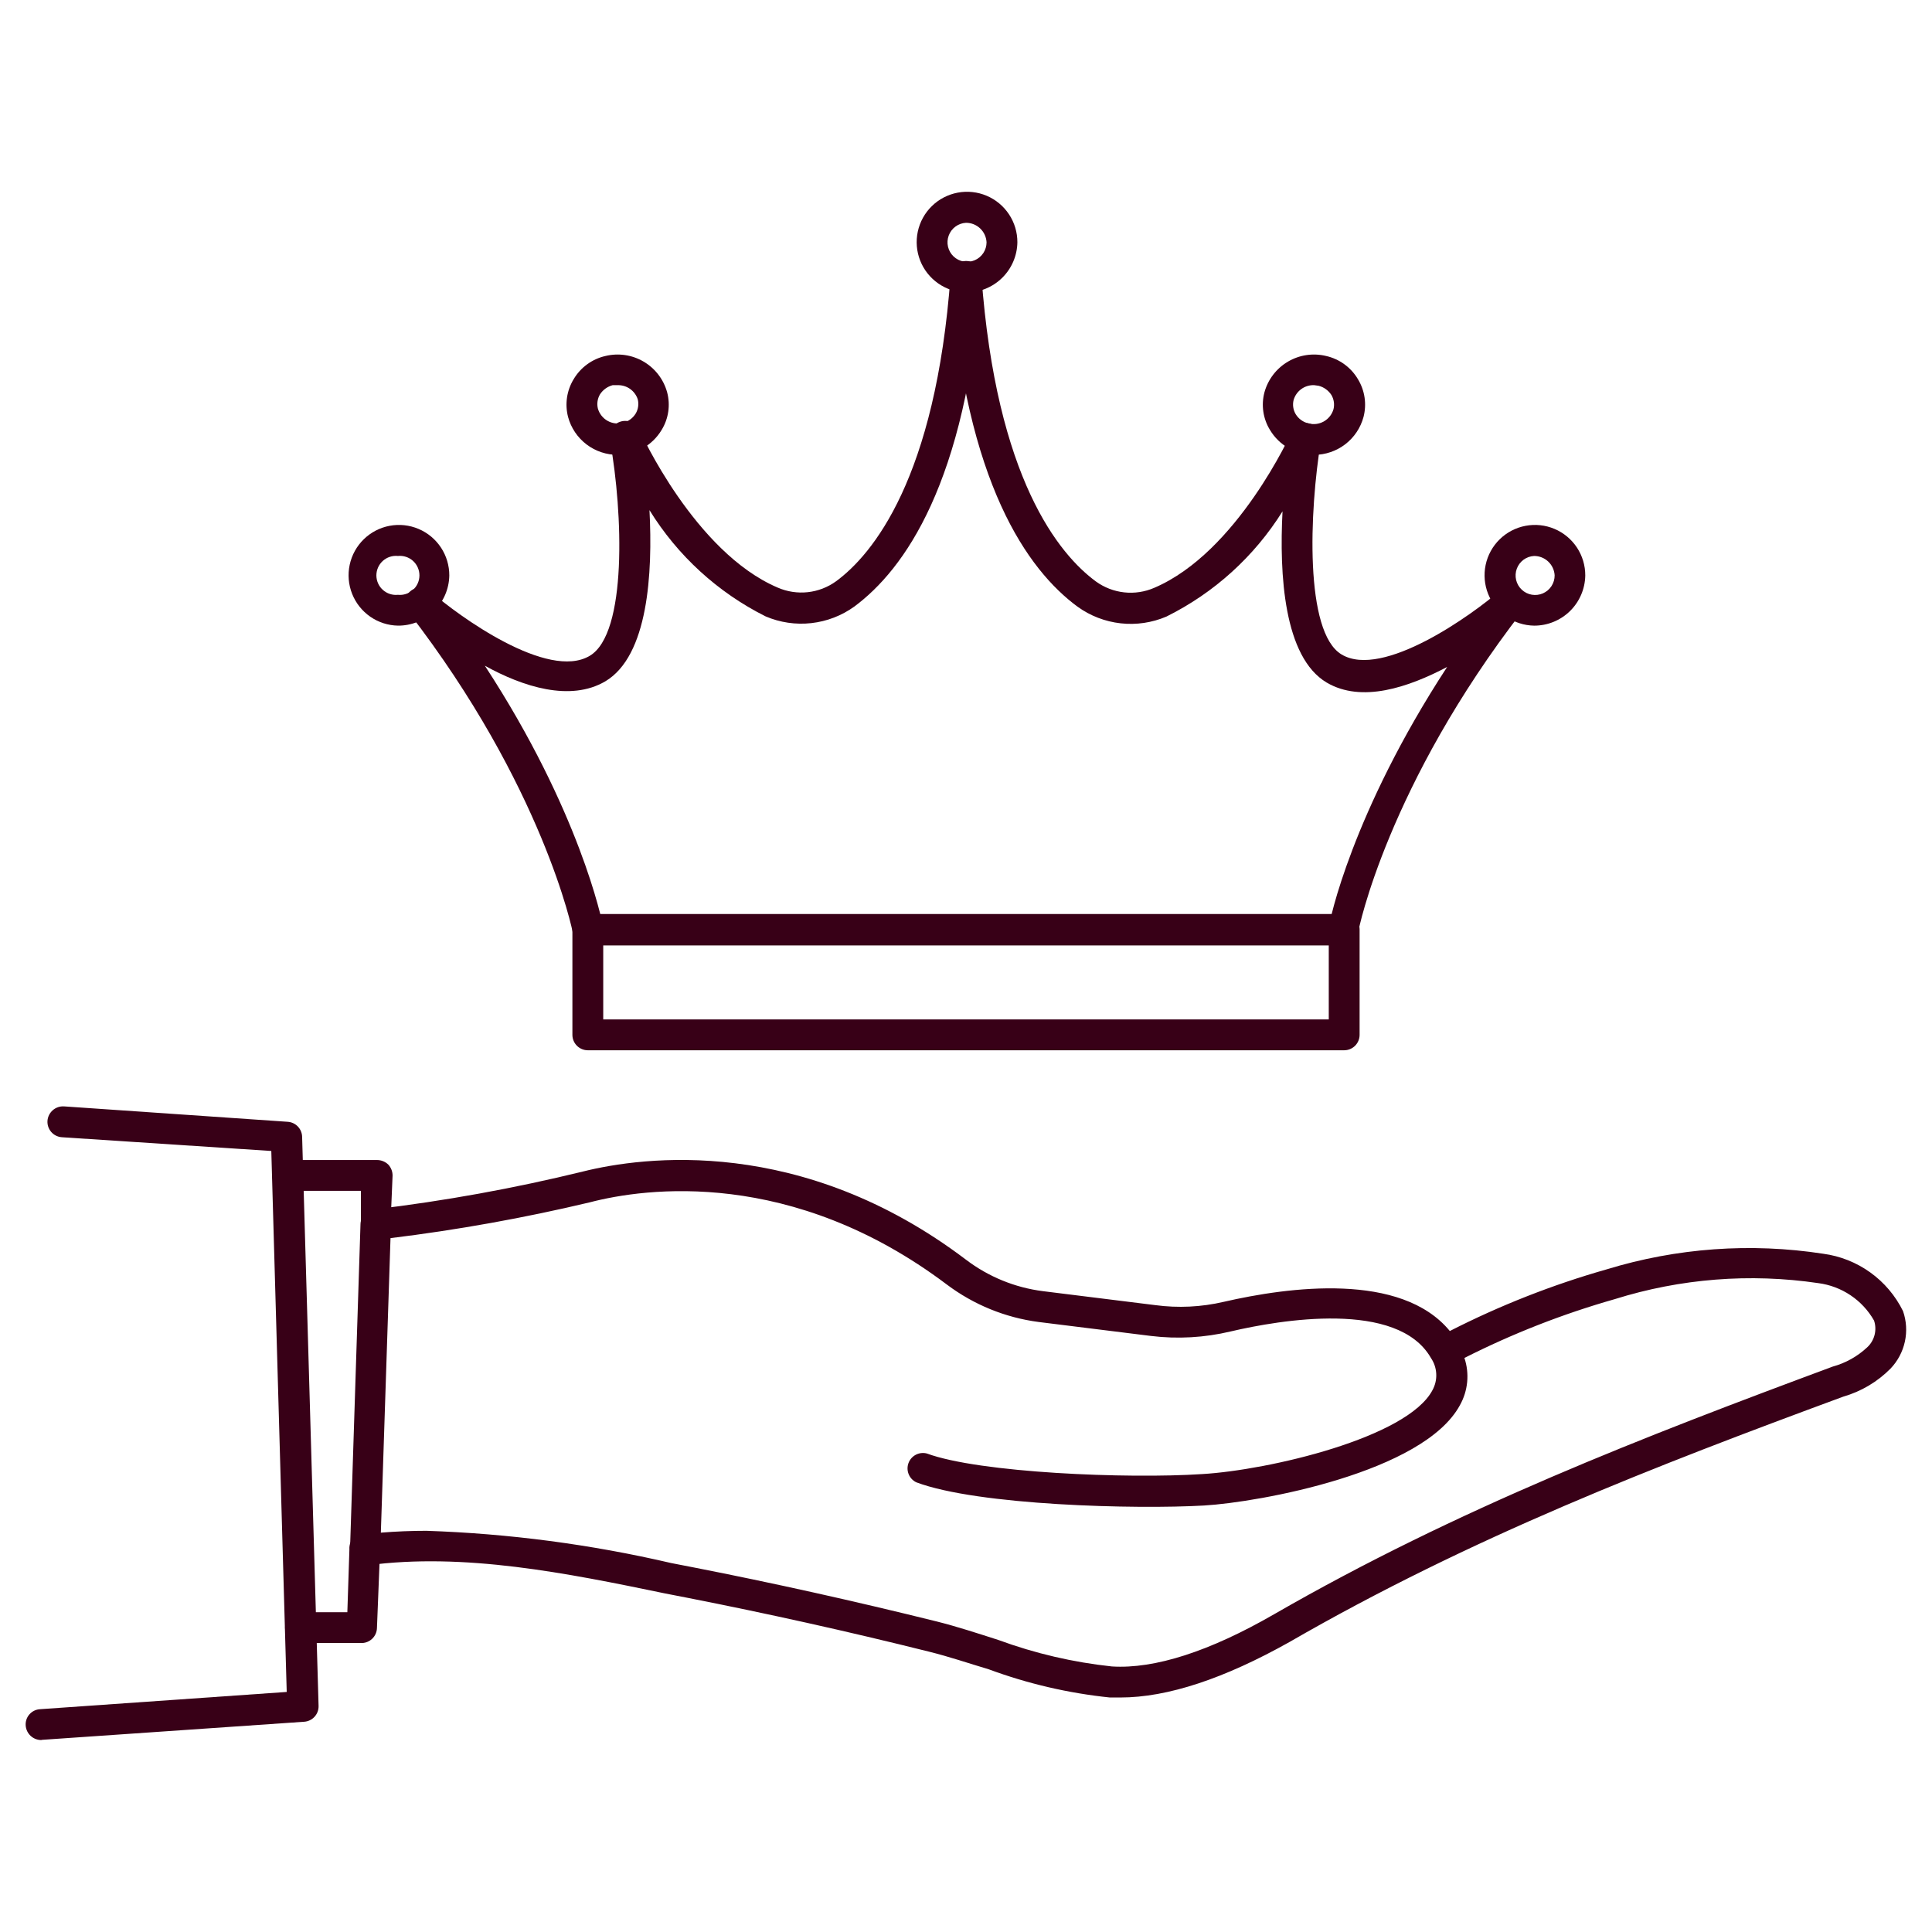
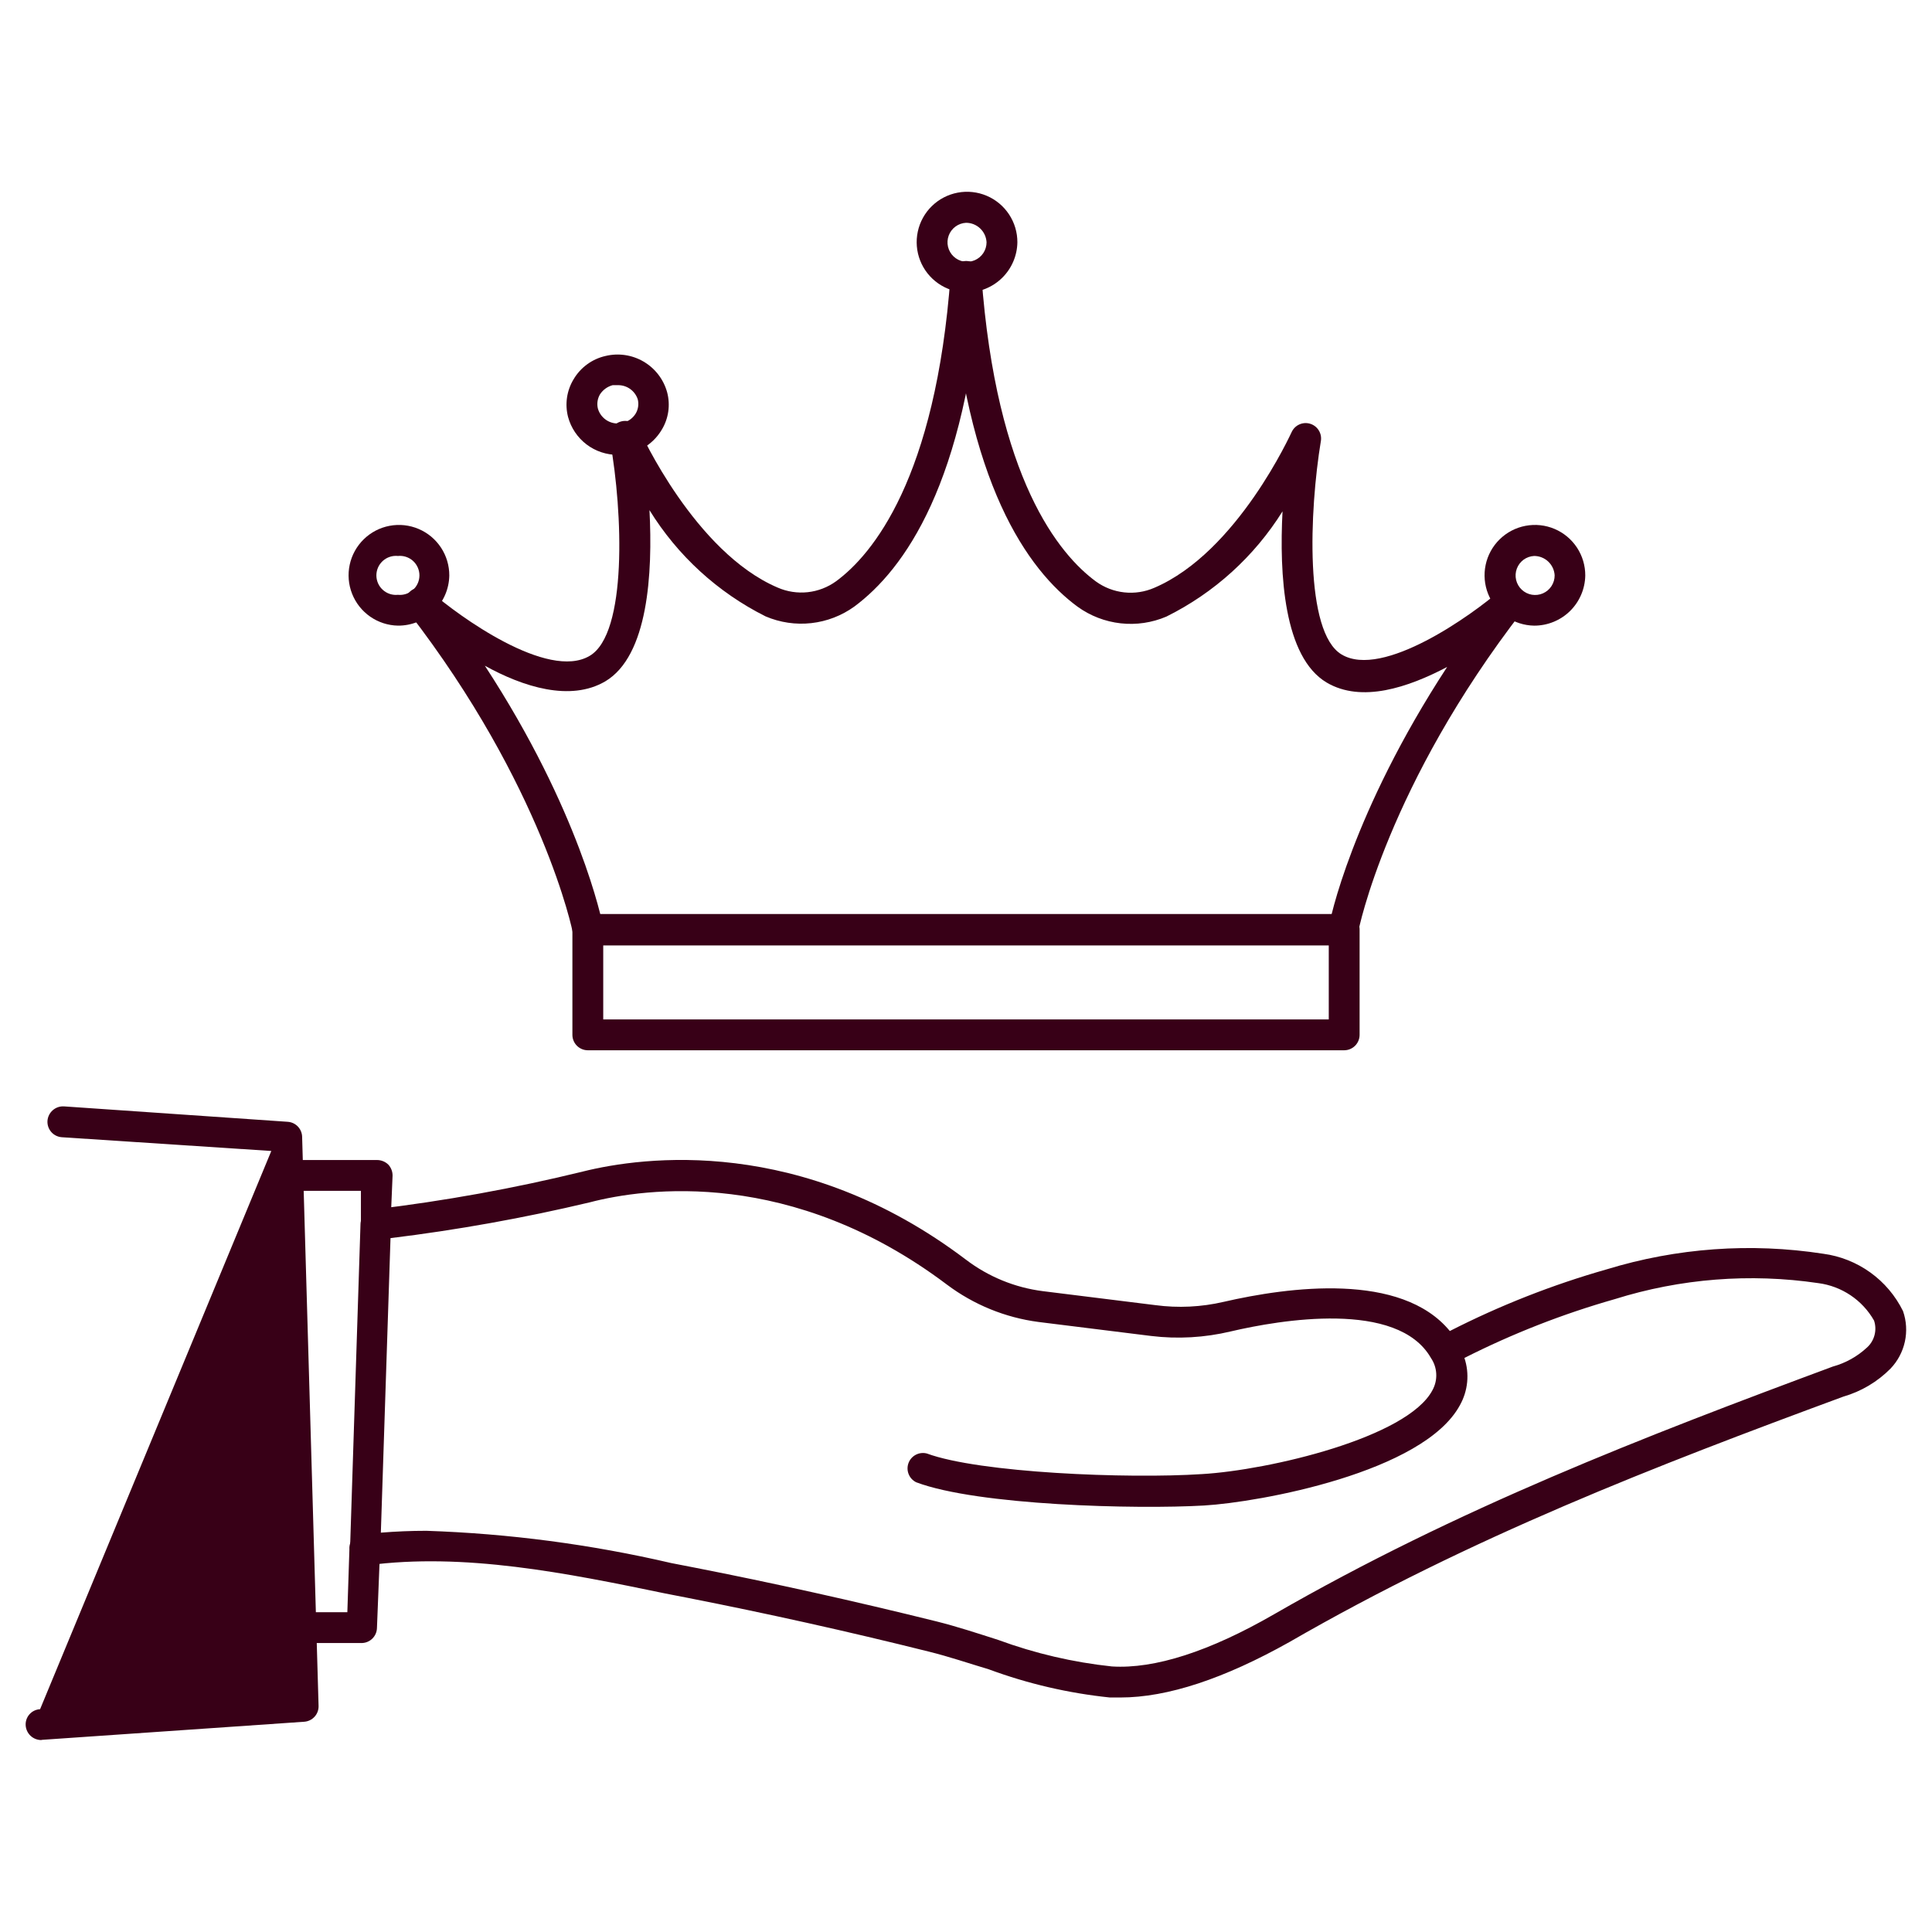
<svg xmlns="http://www.w3.org/2000/svg" width="150" height="150" viewBox="0 0 150 150" fill="none">
  <g id="exclusive_premium_special_service_vip_services_icon_263014 1">
    <path id="Vector" d="M104.362 81.543H45.638C45.321 81.543 45.017 81.416 44.792 81.192C44.568 80.968 44.441 80.663 44.441 80.346V72.16C44.441 71.842 44.568 71.538 44.792 71.313C45.017 71.089 45.321 70.963 45.638 70.963H104.362C104.679 70.963 104.984 71.089 105.208 71.313C105.432 71.538 105.559 71.842 105.559 72.16V80.346C105.559 80.663 105.432 80.968 105.208 81.192C104.984 81.416 104.679 81.543 104.362 81.543ZM46.835 79.149H103.165V73.404H46.835V79.149Z" fill="#380017" />
    <path id="Vector_2" d="M45.638 73.404C45.361 73.402 45.094 73.303 44.882 73.126C44.669 72.948 44.525 72.703 44.473 72.431C44.473 72.319 42.144 61.021 31.707 47.521C31.524 47.288 31.436 46.994 31.46 46.698C31.483 46.403 31.617 46.127 31.835 45.925C32.054 45.729 32.339 45.621 32.633 45.621C32.927 45.621 33.211 45.729 33.431 45.925C35.601 47.824 42.527 52.851 45.782 50.92C48.718 49.197 48.351 39.75 47.378 34.309C47.272 33.999 47.293 33.661 47.437 33.368C47.58 33.075 47.835 32.85 48.144 32.745C48.453 32.639 48.791 32.66 49.084 32.804C49.377 32.947 49.602 33.202 49.707 33.511C49.707 33.511 53.936 42.878 60.383 45.622C61.116 45.941 61.92 46.063 62.715 45.977C63.509 45.89 64.268 45.597 64.915 45.128C67.739 43.053 72.654 37.149 73.803 21.383C73.828 21.067 73.975 20.773 74.214 20.564C74.452 20.355 74.763 20.248 75.08 20.266C75.239 20.276 75.394 20.318 75.536 20.388C75.679 20.459 75.806 20.557 75.91 20.678C76.014 20.798 76.093 20.938 76.142 21.089C76.191 21.24 76.21 21.4 76.197 21.558C75.032 37.516 70.197 44.218 66.335 47.09C65.349 47.801 64.197 48.245 62.989 48.379C61.781 48.514 60.559 48.333 59.441 47.856C55.728 45.998 52.606 43.141 50.425 39.606C50.681 44.489 50.33 50.92 46.995 52.899C44.282 54.495 40.612 53.33 37.644 51.686C45.016 62.968 46.739 71.489 46.819 71.904C46.88 72.215 46.815 72.538 46.639 72.801C46.462 73.064 46.189 73.247 45.878 73.308L45.638 73.404Z" fill="#380017" />
    <path id="Vector_3" d="M30.894 48.574C30.123 48.559 29.375 48.316 28.742 47.876C28.109 47.436 27.621 46.819 27.338 46.103C27.054 45.386 26.989 44.602 27.15 43.849C27.311 43.095 27.691 42.406 28.243 41.868C28.794 41.33 29.492 40.966 30.249 40.824C31.007 40.681 31.789 40.765 32.498 41.066C33.208 41.366 33.813 41.87 34.237 42.513C34.661 43.156 34.886 43.91 34.883 44.681C34.866 45.725 34.437 46.72 33.69 47.449C32.943 48.179 31.938 48.583 30.894 48.574ZM30.894 43.165C30.683 43.143 30.469 43.166 30.268 43.232C30.066 43.298 29.88 43.405 29.723 43.547C29.565 43.69 29.439 43.863 29.353 44.057C29.267 44.251 29.222 44.461 29.222 44.673C29.222 44.885 29.267 45.095 29.353 45.289C29.439 45.483 29.565 45.656 29.723 45.798C29.88 45.941 30.066 46.048 30.268 46.114C30.469 46.18 30.683 46.203 30.894 46.181C31.105 46.203 31.318 46.18 31.52 46.114C31.721 46.048 31.907 45.941 32.065 45.798C32.222 45.656 32.348 45.483 32.434 45.289C32.52 45.095 32.565 44.885 32.565 44.673C32.565 44.461 32.52 44.251 32.434 44.057C32.348 43.863 32.222 43.69 32.065 43.547C31.907 43.405 31.721 43.298 31.52 43.232C31.318 43.166 31.105 43.143 30.894 43.165Z" fill="#380017" />
    <path id="Vector_4" d="M47.968 35.314C47.09 35.32 46.236 35.035 45.537 34.504C44.839 33.972 44.335 33.225 44.106 32.378C43.977 31.884 43.949 31.37 44.023 30.866C44.097 30.361 44.272 29.877 44.537 29.442C44.805 28.988 45.162 28.594 45.588 28.284C46.013 27.974 46.497 27.754 47.011 27.638C48.019 27.394 49.083 27.552 49.977 28.08C50.871 28.607 51.524 29.462 51.798 30.463C51.927 30.953 51.956 31.465 51.882 31.967C51.808 32.469 51.633 32.951 51.367 33.383C51.012 33.975 50.509 34.465 49.907 34.803C49.306 35.142 48.627 35.318 47.936 35.314H47.968ZM47.968 29.904H47.569C47.161 30.012 46.809 30.268 46.58 30.622C46.386 30.955 46.329 31.35 46.42 31.723C46.536 32.126 46.804 32.466 47.168 32.672C47.532 32.878 47.963 32.933 48.367 32.825C48.571 32.776 48.763 32.687 48.933 32.564C49.103 32.441 49.247 32.285 49.356 32.106C49.552 31.774 49.609 31.379 49.516 31.005C49.41 30.68 49.202 30.398 48.924 30.199C48.645 30.001 48.31 29.898 47.968 29.904Z" fill="#380017" />
    <path id="Vector_5" d="M104.362 73.404H104.122C103.811 73.343 103.538 73.16 103.361 72.897C103.185 72.633 103.12 72.311 103.181 72C103.181 71.585 104.984 63.064 112.356 51.782C109.324 53.378 105.718 54.59 103.005 52.995C99.67 51.016 99.319 44.585 99.575 39.702C97.383 43.207 94.262 46.035 90.558 47.872C89.441 48.349 88.219 48.529 87.011 48.395C85.803 48.261 84.651 47.817 83.665 47.106C79.803 44.266 74.968 37.532 73.803 21.574C73.792 21.417 73.811 21.259 73.861 21.11C73.91 20.96 73.989 20.822 74.092 20.702C74.195 20.583 74.32 20.485 74.461 20.415C74.602 20.344 74.755 20.301 74.912 20.29C75.069 20.278 75.227 20.298 75.377 20.347C75.526 20.397 75.665 20.475 75.784 20.578C75.903 20.681 76.001 20.807 76.072 20.948C76.143 21.088 76.185 21.242 76.197 21.399C77.346 37.213 82.261 43.069 85.085 45.144C85.732 45.613 86.491 45.906 87.285 45.992C88.08 46.079 88.884 45.957 89.617 45.638C96.08 42.878 100.245 33.606 100.293 33.526C100.416 33.27 100.626 33.066 100.886 32.951C101.146 32.835 101.438 32.816 101.711 32.897C101.984 32.978 102.219 33.153 102.374 33.391C102.529 33.629 102.595 33.915 102.559 34.197C101.649 39.702 101.282 49.085 104.154 50.809C107.346 52.739 114.335 47.713 116.505 45.814C116.725 45.617 117.009 45.509 117.303 45.509C117.598 45.509 117.882 45.617 118.101 45.814C118.319 46.015 118.453 46.291 118.477 46.587C118.5 46.882 118.412 47.176 118.229 47.41C107.745 60.957 105.463 72.207 105.463 72.319C105.437 72.601 105.313 72.865 105.111 73.063C104.909 73.262 104.644 73.383 104.362 73.404Z" fill="#380017" />
    <path id="Vector_6" d="M119.106 48.575C118.335 48.562 117.585 48.322 116.95 47.884C116.316 47.446 115.824 46.83 115.539 46.114C115.253 45.397 115.186 44.612 115.345 43.858C115.504 43.103 115.883 42.413 116.434 41.873C116.985 41.333 117.683 40.968 118.441 40.825C119.198 40.681 119.981 40.764 120.692 41.064C121.402 41.364 122.008 41.868 122.433 42.511C122.858 43.155 123.083 43.91 123.08 44.681C123.063 45.722 122.636 46.715 121.893 47.444C121.149 48.172 120.148 48.579 119.106 48.575ZM119.106 43.165C118.81 43.181 118.524 43.283 118.285 43.459C118.047 43.636 117.865 43.879 117.763 44.158C117.661 44.437 117.643 44.739 117.711 45.028C117.78 45.317 117.932 45.58 118.148 45.783C118.364 45.987 118.636 46.122 118.928 46.173C119.221 46.223 119.522 46.187 119.794 46.067C120.066 45.948 120.297 45.752 120.459 45.502C120.62 45.253 120.705 44.962 120.702 44.665C120.678 44.258 120.499 43.877 120.202 43.598C119.906 43.319 119.514 43.164 119.106 43.165Z" fill="#380017" />
-     <path id="Vector_7" d="M102.032 35.314C101.342 35.318 100.662 35.142 100.061 34.803C99.459 34.465 98.956 33.975 98.601 33.383C98.335 32.951 98.16 32.469 98.086 31.967C98.012 31.465 98.041 30.953 98.17 30.463C98.444 29.462 99.097 28.607 99.991 28.08C100.885 27.552 101.949 27.394 102.957 27.638C103.471 27.754 103.955 27.974 104.38 28.284C104.806 28.594 105.163 28.988 105.431 29.442C105.696 29.877 105.871 30.361 105.945 30.866C106.019 31.37 105.991 31.884 105.862 32.378C105.634 33.219 105.136 33.963 104.444 34.494C103.752 35.024 102.904 35.312 102.032 35.314ZM102.032 29.904C101.676 29.89 101.325 29.995 101.036 30.204C100.747 30.412 100.536 30.711 100.436 31.053C100.343 31.427 100.4 31.822 100.596 32.154C100.705 32.333 100.849 32.489 101.019 32.612C101.189 32.735 101.381 32.824 101.585 32.872C101.989 32.981 102.42 32.926 102.784 32.72C103.148 32.514 103.416 32.173 103.532 31.771C103.624 31.397 103.566 31.003 103.372 30.67C103.144 30.316 102.791 30.06 102.383 29.952L102.032 29.904Z" fill="#380017" />
    <path id="Vector_8" d="M75 22.707C74.23 22.692 73.481 22.449 72.849 22.009C72.216 21.569 71.727 20.952 71.444 20.236C71.161 19.519 71.096 18.735 71.257 17.982C71.418 17.228 71.798 16.539 72.349 16.001C72.9 15.463 73.599 15.1 74.356 14.957C75.113 14.814 75.895 14.898 76.605 15.199C77.314 15.499 77.919 16.003 78.343 16.646C78.768 17.289 78.992 18.043 78.989 18.814C78.973 19.858 78.544 20.853 77.797 21.582C77.049 22.312 76.044 22.716 75 22.707ZM75 17.298C74.704 17.314 74.419 17.416 74.181 17.591C73.942 17.767 73.76 18.009 73.658 18.287C73.555 18.565 73.536 18.867 73.603 19.155C73.671 19.444 73.821 19.707 74.036 19.911C74.251 20.115 74.52 20.252 74.812 20.304C75.104 20.356 75.404 20.322 75.677 20.205C75.949 20.088 76.181 19.895 76.345 19.647C76.508 19.4 76.595 19.11 76.596 18.814C76.575 18.405 76.398 18.019 76.101 17.737C75.804 17.454 75.41 17.297 75 17.298Z" fill="#380017" />
    <path id="Vector_9" d="M86.984 131.793H86.17C82.958 131.46 79.8 130.726 76.771 129.606C75.175 129.128 73.675 128.617 72.128 128.234C65.745 126.638 59.458 125.25 53.457 124.069L51.654 123.718C43.963 122.122 36.016 120.527 28.516 121.532C28.344 121.552 28.17 121.535 28.005 121.483C27.84 121.43 27.688 121.344 27.558 121.229C27.432 121.111 27.332 120.968 27.265 120.808C27.199 120.648 27.169 120.476 27.175 120.303L27.989 95.043C27.996 94.753 28.108 94.477 28.305 94.265C28.503 94.053 28.77 93.921 29.058 93.894C34.512 93.244 39.921 92.263 45.255 90.957C49.915 89.793 62.234 88.133 75 97.803C76.741 99.126 78.799 99.969 80.968 100.245L89.697 101.33C91.469 101.567 93.269 101.48 95.011 101.074C100.069 99.91 108.782 98.745 112.564 103.34C116.457 101.353 120.535 99.749 124.739 98.553C130.183 96.886 135.932 96.472 141.559 97.341C142.877 97.518 144.131 98.017 145.21 98.793C146.29 99.569 147.162 100.6 147.75 101.793C148.016 102.555 148.066 103.375 147.894 104.164C147.722 104.953 147.335 105.678 146.777 106.261C145.764 107.284 144.506 108.031 143.122 108.431C128.505 113.824 114.223 119.346 100.117 127.484C95.058 130.324 90.654 131.793 86.984 131.793ZM33.112 118.851C39.513 119.066 45.879 119.905 52.117 121.356L53.92 121.707C59.952 122.888 66.287 124.293 72.718 125.888C74.314 126.287 75.91 126.814 77.505 127.324C80.351 128.371 83.315 129.063 86.33 129.383C89.649 129.59 93.91 128.218 98.92 125.33C113.186 117.112 127.644 111.543 142.293 106.101C143.288 105.829 144.202 105.32 144.957 104.617C145.241 104.359 145.443 104.023 145.539 103.652C145.635 103.281 145.622 102.89 145.5 102.527C145.053 101.741 144.43 101.07 143.679 100.566C142.929 100.062 142.072 99.739 141.176 99.622C135.878 98.839 130.472 99.264 125.362 100.867C121.337 102.013 117.431 103.541 113.697 105.431C113.898 106.033 113.97 106.671 113.91 107.303C113.849 107.935 113.657 108.548 113.346 109.101C110.521 114.319 97.803 116.633 93.479 116.888C88.213 117.192 75.925 116.888 71.138 115.085C70.87 114.956 70.659 114.731 70.548 114.454C70.436 114.178 70.432 113.87 70.536 113.59C70.64 113.311 70.844 113.08 71.109 112.944C71.374 112.807 71.68 112.774 71.968 112.851C76.037 114.351 87.511 114.83 93.335 114.447C98.505 114.144 109.293 111.622 111.223 107.92C111.433 107.534 111.532 107.097 111.509 106.658C111.487 106.219 111.344 105.794 111.096 105.431C108.511 100.915 99.367 102.479 95.553 103.372C93.527 103.856 91.43 103.975 89.362 103.723L80.633 102.638C78.05 102.299 75.599 101.299 73.516 99.734C61.484 90.67 50.106 92.218 45.782 93.351C40.683 94.564 35.521 95.491 30.319 96.128L29.569 118.995C30.766 118.899 31.915 118.851 33.112 118.851Z" fill="#380017" />
    <path id="Vector_10" d="M29.186 96.271C28.87 96.259 28.571 96.123 28.354 95.894C28.136 95.664 28.017 95.359 28.021 95.043V92.457H22.34C22.023 92.457 21.719 92.331 21.494 92.107C21.27 91.882 21.144 91.578 21.144 91.261C21.144 90.943 21.27 90.639 21.494 90.414C21.719 90.19 22.023 90.064 22.34 90.064H29.282C29.603 90.067 29.912 90.192 30.144 90.415C30.362 90.648 30.482 90.957 30.479 91.277L30.319 95.09C30.316 95.394 30.196 95.686 29.986 95.905C29.776 96.124 29.49 96.255 29.186 96.271Z" fill="#380017" />
    <path id="Vector_11" d="M28.117 127.564H23.33C23.012 127.564 22.708 127.438 22.483 127.213C22.259 126.989 22.133 126.684 22.133 126.367C22.133 126.05 22.259 125.745 22.483 125.521C22.708 125.296 23.012 125.17 23.33 125.17H26.968L27.128 120.287C27.116 120.12 27.14 119.951 27.198 119.794C27.256 119.636 27.346 119.492 27.464 119.371C27.581 119.251 27.722 119.156 27.878 119.094C28.034 119.032 28.202 119.003 28.37 119.01C28.538 119.017 28.702 119.059 28.853 119.133C29.004 119.208 29.137 119.314 29.244 119.443C29.351 119.573 29.43 119.723 29.475 119.885C29.52 120.047 29.53 120.217 29.505 120.383L29.266 126.415C29.254 126.716 29.129 127.001 28.916 127.214C28.703 127.427 28.418 127.552 28.117 127.564Z" fill="#380017" />
-     <path id="Vector_12" d="M3.191 135.096C2.889 135.093 2.598 134.976 2.376 134.77C2.155 134.563 2.019 134.281 1.995 133.979C1.982 133.821 2 133.662 2.05 133.512C2.099 133.362 2.179 133.223 2.283 133.104C2.387 132.985 2.514 132.888 2.656 132.819C2.799 132.75 2.954 132.71 3.112 132.702L22.261 131.362L21.064 89.362L4.787 88.293C4.472 88.268 4.18 88.12 3.974 87.881C3.768 87.642 3.664 87.331 3.686 87.016C3.711 86.7 3.858 86.406 4.097 86.197C4.335 85.988 4.646 85.881 4.963 85.899L22.34 87.096C22.638 87.116 22.918 87.246 23.125 87.462C23.331 87.677 23.45 87.962 23.457 88.261L24.734 132.447C24.743 132.756 24.632 133.057 24.423 133.286C24.215 133.516 23.926 133.655 23.617 133.676L3.271 135.08L3.191 135.096Z" fill="#380017" />
+     <path id="Vector_12" d="M3.191 135.096C2.889 135.093 2.598 134.976 2.376 134.77C2.155 134.563 2.019 134.281 1.995 133.979C1.982 133.821 2 133.662 2.05 133.512C2.099 133.362 2.179 133.223 2.283 133.104C2.387 132.985 2.514 132.888 2.656 132.819C2.799 132.75 2.954 132.71 3.112 132.702L21.064 89.362L4.787 88.293C4.472 88.268 4.18 88.12 3.974 87.881C3.768 87.642 3.664 87.331 3.686 87.016C3.711 86.7 3.858 86.406 4.097 86.197C4.335 85.988 4.646 85.881 4.963 85.899L22.34 87.096C22.638 87.116 22.918 87.246 23.125 87.462C23.331 87.677 23.45 87.962 23.457 88.261L24.734 132.447C24.743 132.756 24.632 133.057 24.423 133.286C24.215 133.516 23.926 133.655 23.617 133.676L3.271 135.08L3.191 135.096Z" fill="#380017" />
  </g>
</svg>